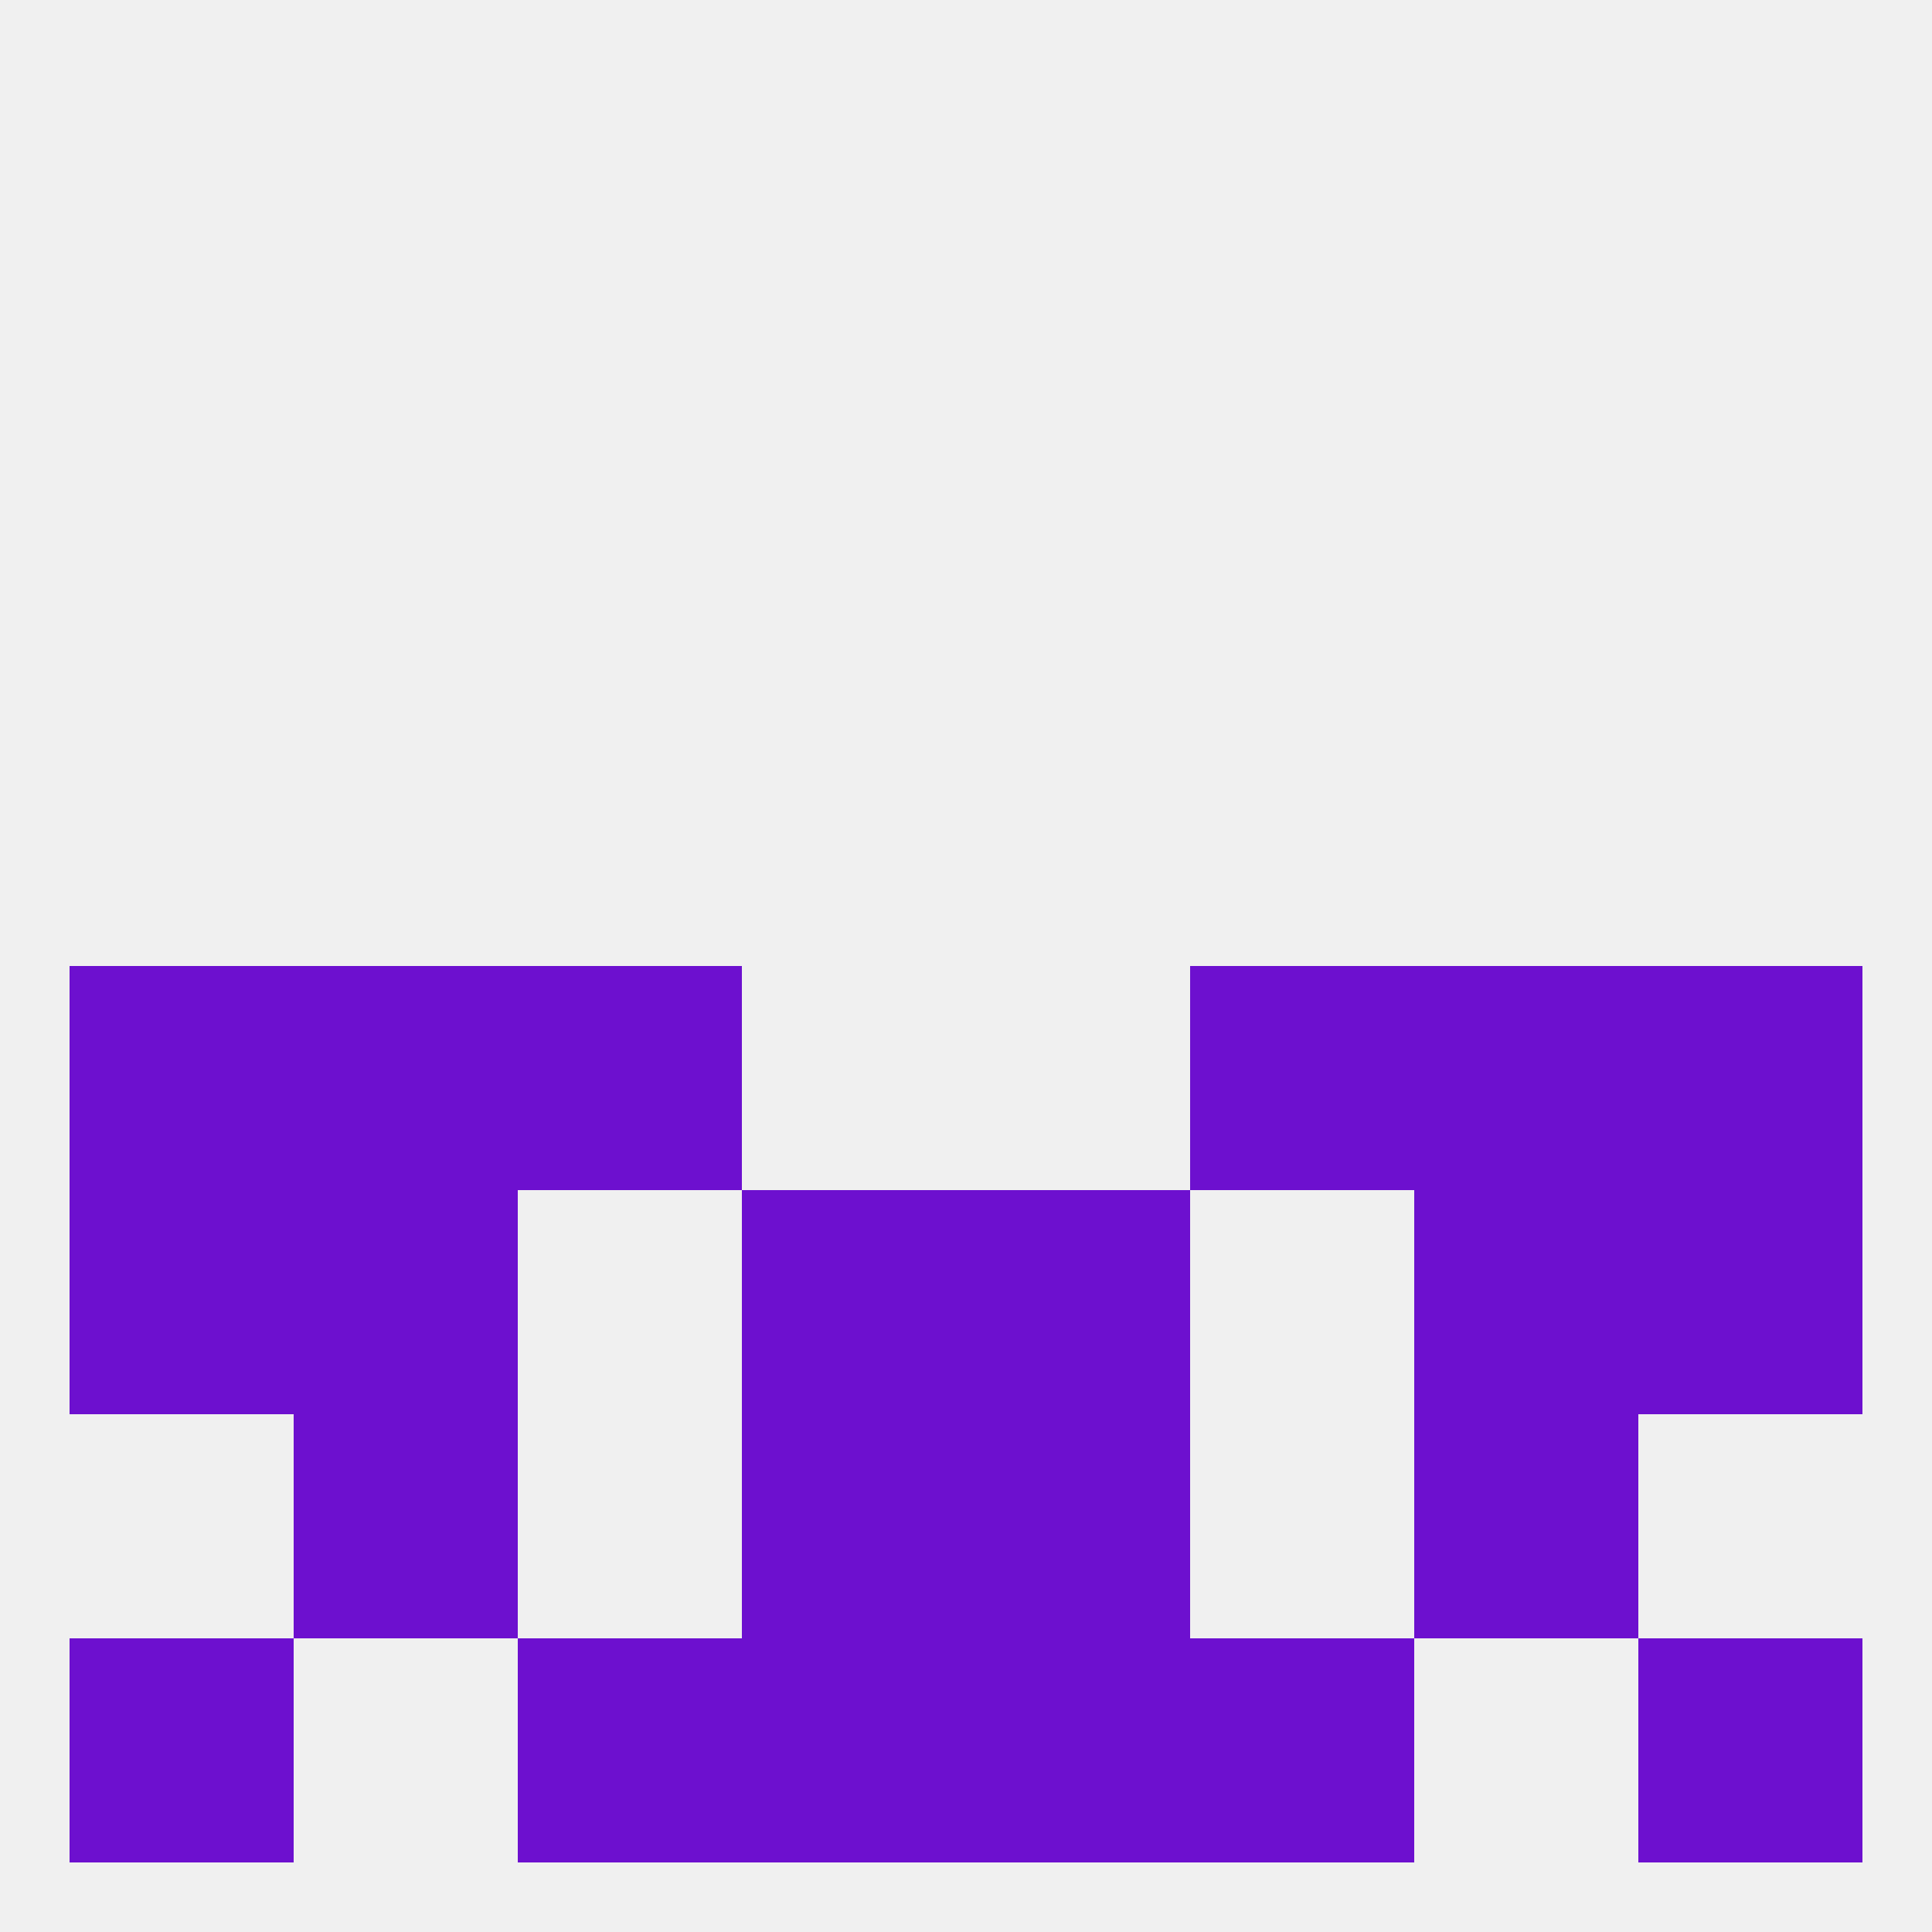
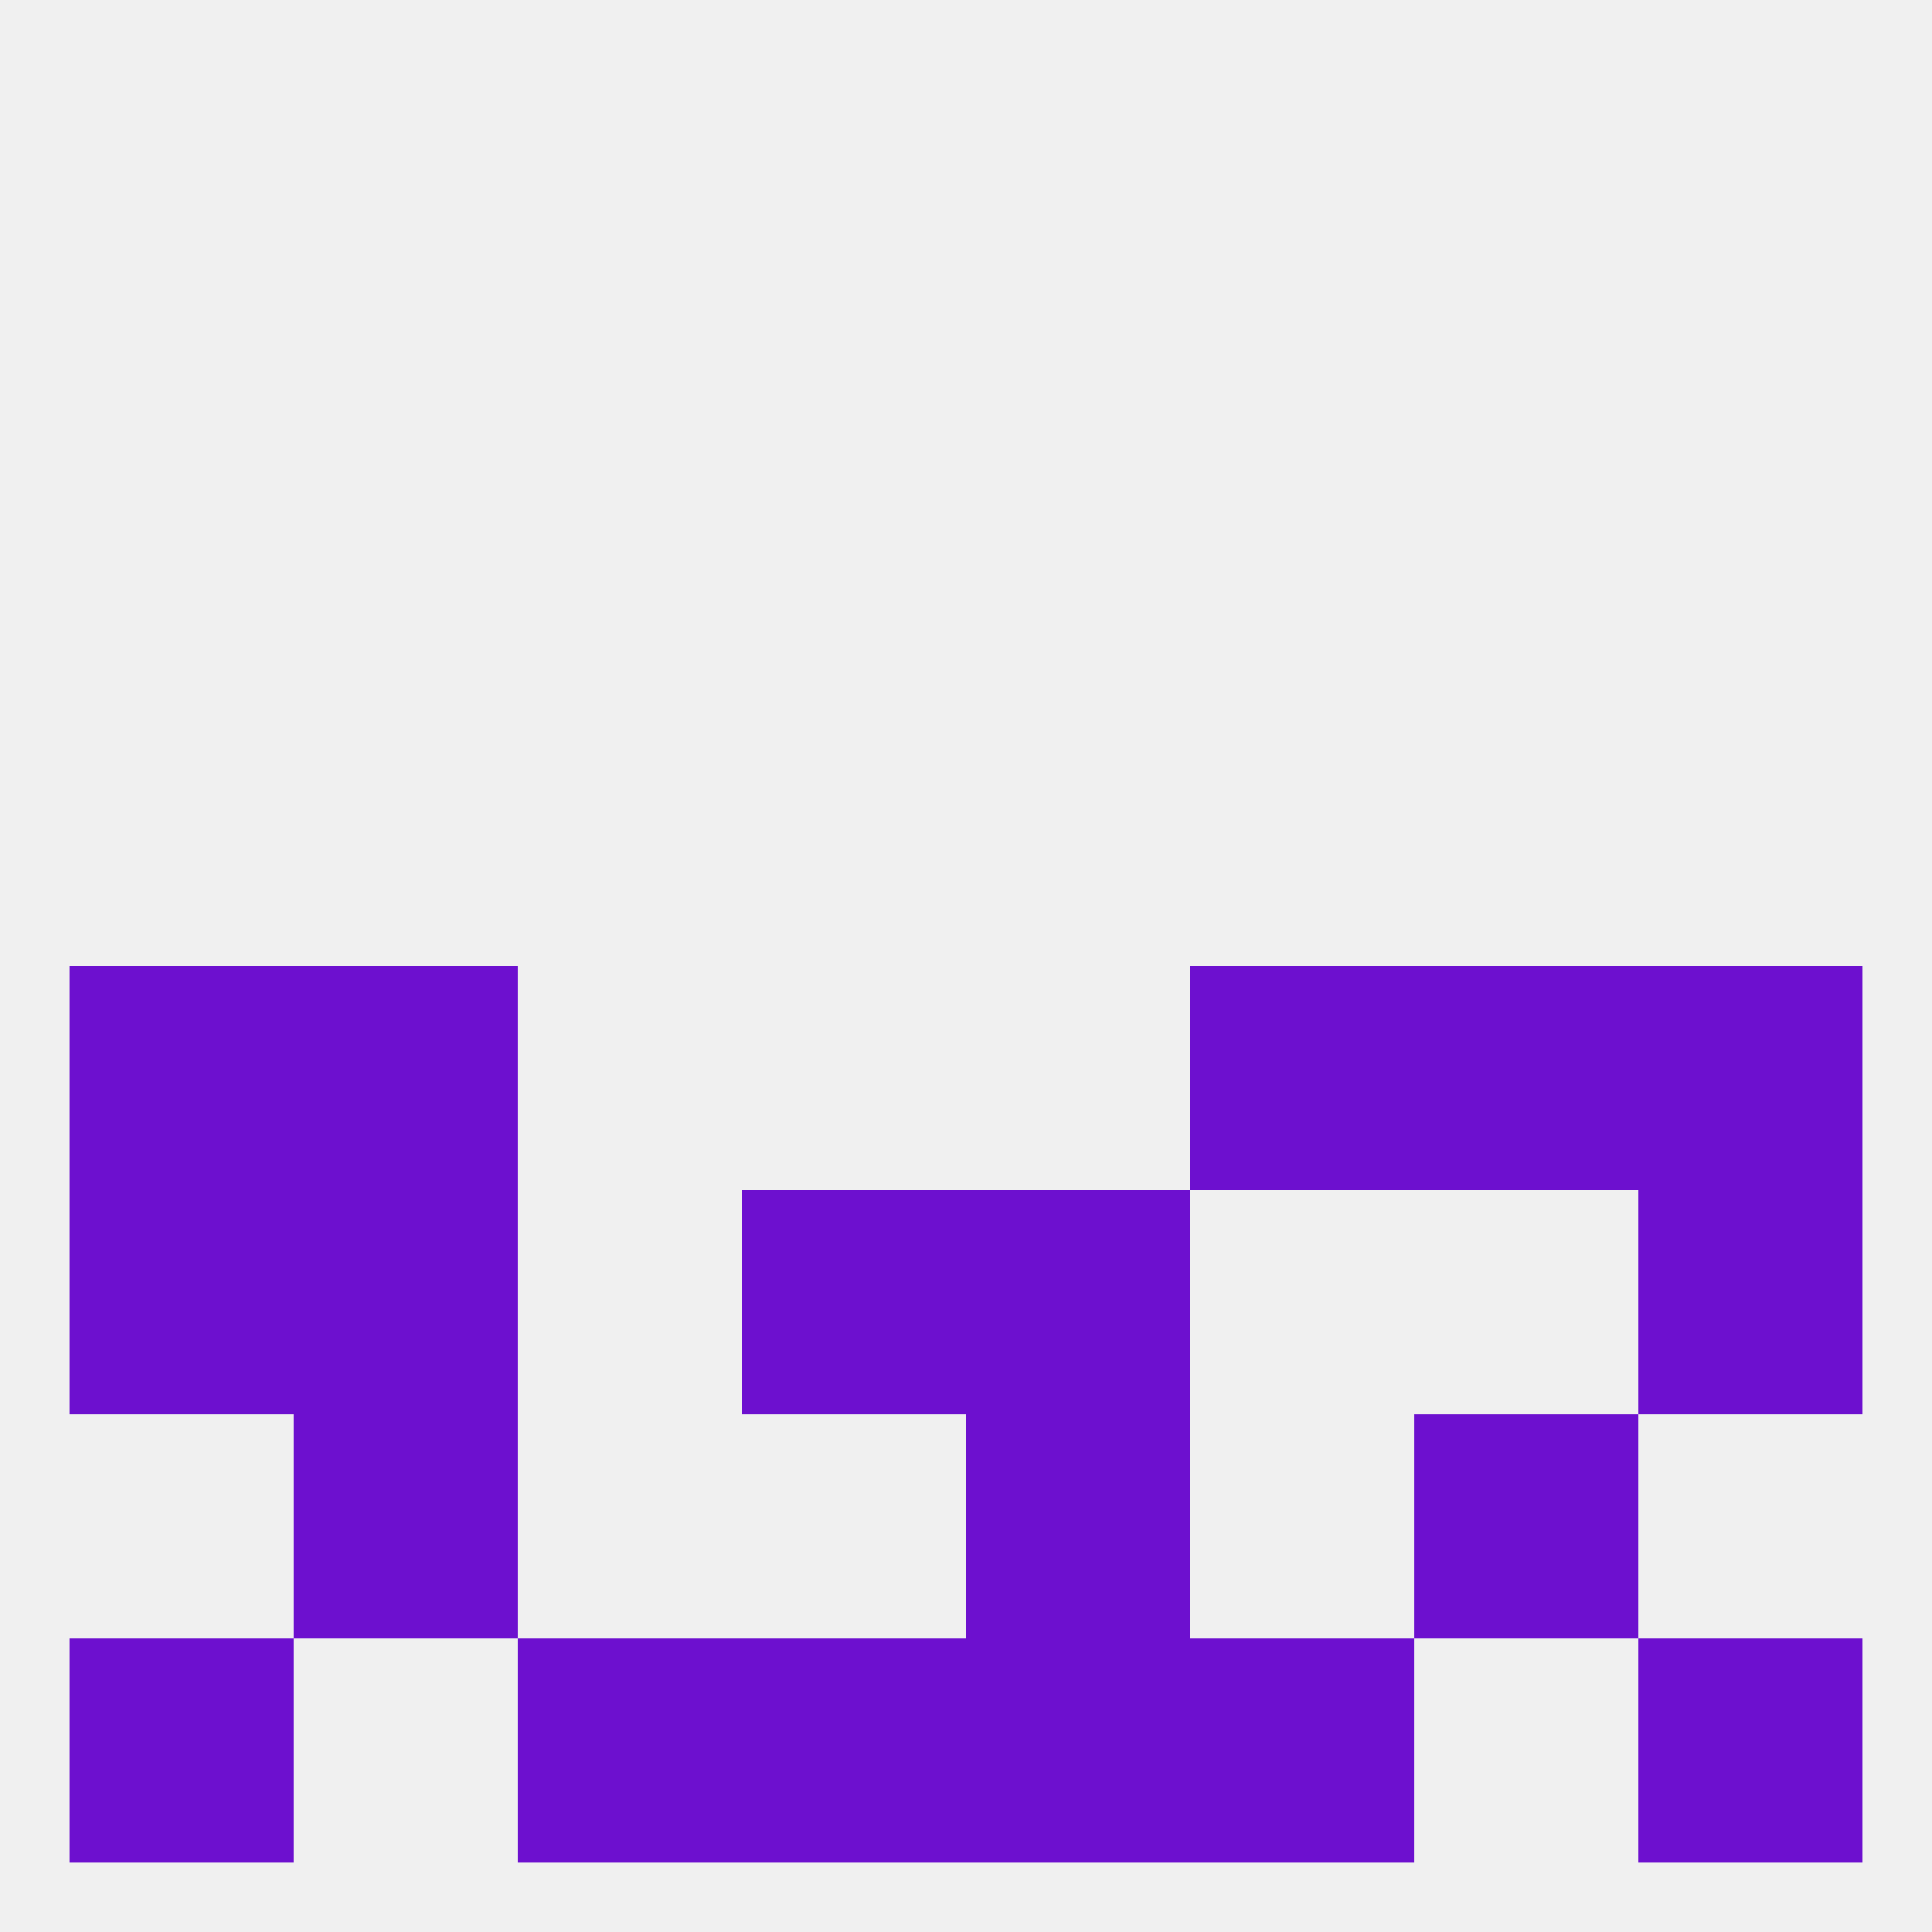
<svg xmlns="http://www.w3.org/2000/svg" version="1.1" baseprofile="full" width="250" height="250" viewBox="0 0 250 250">
  <rect width="100%" height="100%" fill="rgba(240,240,240,255)" />
  <rect x="38" y="154" width="29" height="29" fill="rgba(109,16,207,255)" />
-   <rect x="183" y="154" width="29" height="29" fill="rgba(109,16,207,255)" />
  <rect x="9" y="154" width="29" height="29" fill="rgba(109,16,207,255)" />
  <rect x="212" y="154" width="29" height="29" fill="rgba(109,16,207,255)" />
  <rect x="96" y="154" width="29" height="29" fill="rgba(109,16,207,255)" />
  <rect x="125" y="154" width="29" height="29" fill="rgba(109,16,207,255)" />
  <rect x="38" y="125" width="29" height="29" fill="rgba(109,16,207,255)" />
  <rect x="183" y="125" width="29" height="29" fill="rgba(109,16,207,255)" />
-   <rect x="67" y="125" width="29" height="29" fill="rgba(109,16,207,255)" />
  <rect x="154" y="125" width="29" height="29" fill="rgba(109,16,207,255)" />
  <rect x="9" y="125" width="29" height="29" fill="rgba(109,16,207,255)" />
  <rect x="212" y="125" width="29" height="29" fill="rgba(109,16,207,255)" />
  <rect x="38" y="183" width="29" height="29" fill="rgba(109,16,207,255)" />
  <rect x="183" y="183" width="29" height="29" fill="rgba(109,16,207,255)" />
-   <rect x="96" y="183" width="29" height="29" fill="rgba(109,16,207,255)" />
  <rect x="125" y="183" width="29" height="29" fill="rgba(109,16,207,255)" />
  <rect x="96" y="212" width="29" height="29" fill="rgba(109,16,207,255)" />
  <rect x="125" y="212" width="29" height="29" fill="rgba(109,16,207,255)" />
  <rect x="9" y="212" width="29" height="29" fill="rgba(109,16,207,255)" />
  <rect x="212" y="212" width="29" height="29" fill="rgba(109,16,207,255)" />
  <rect x="67" y="212" width="29" height="29" fill="rgba(109,16,207,255)" />
  <rect x="154" y="212" width="29" height="29" fill="rgba(109,16,207,255)" />
</svg>